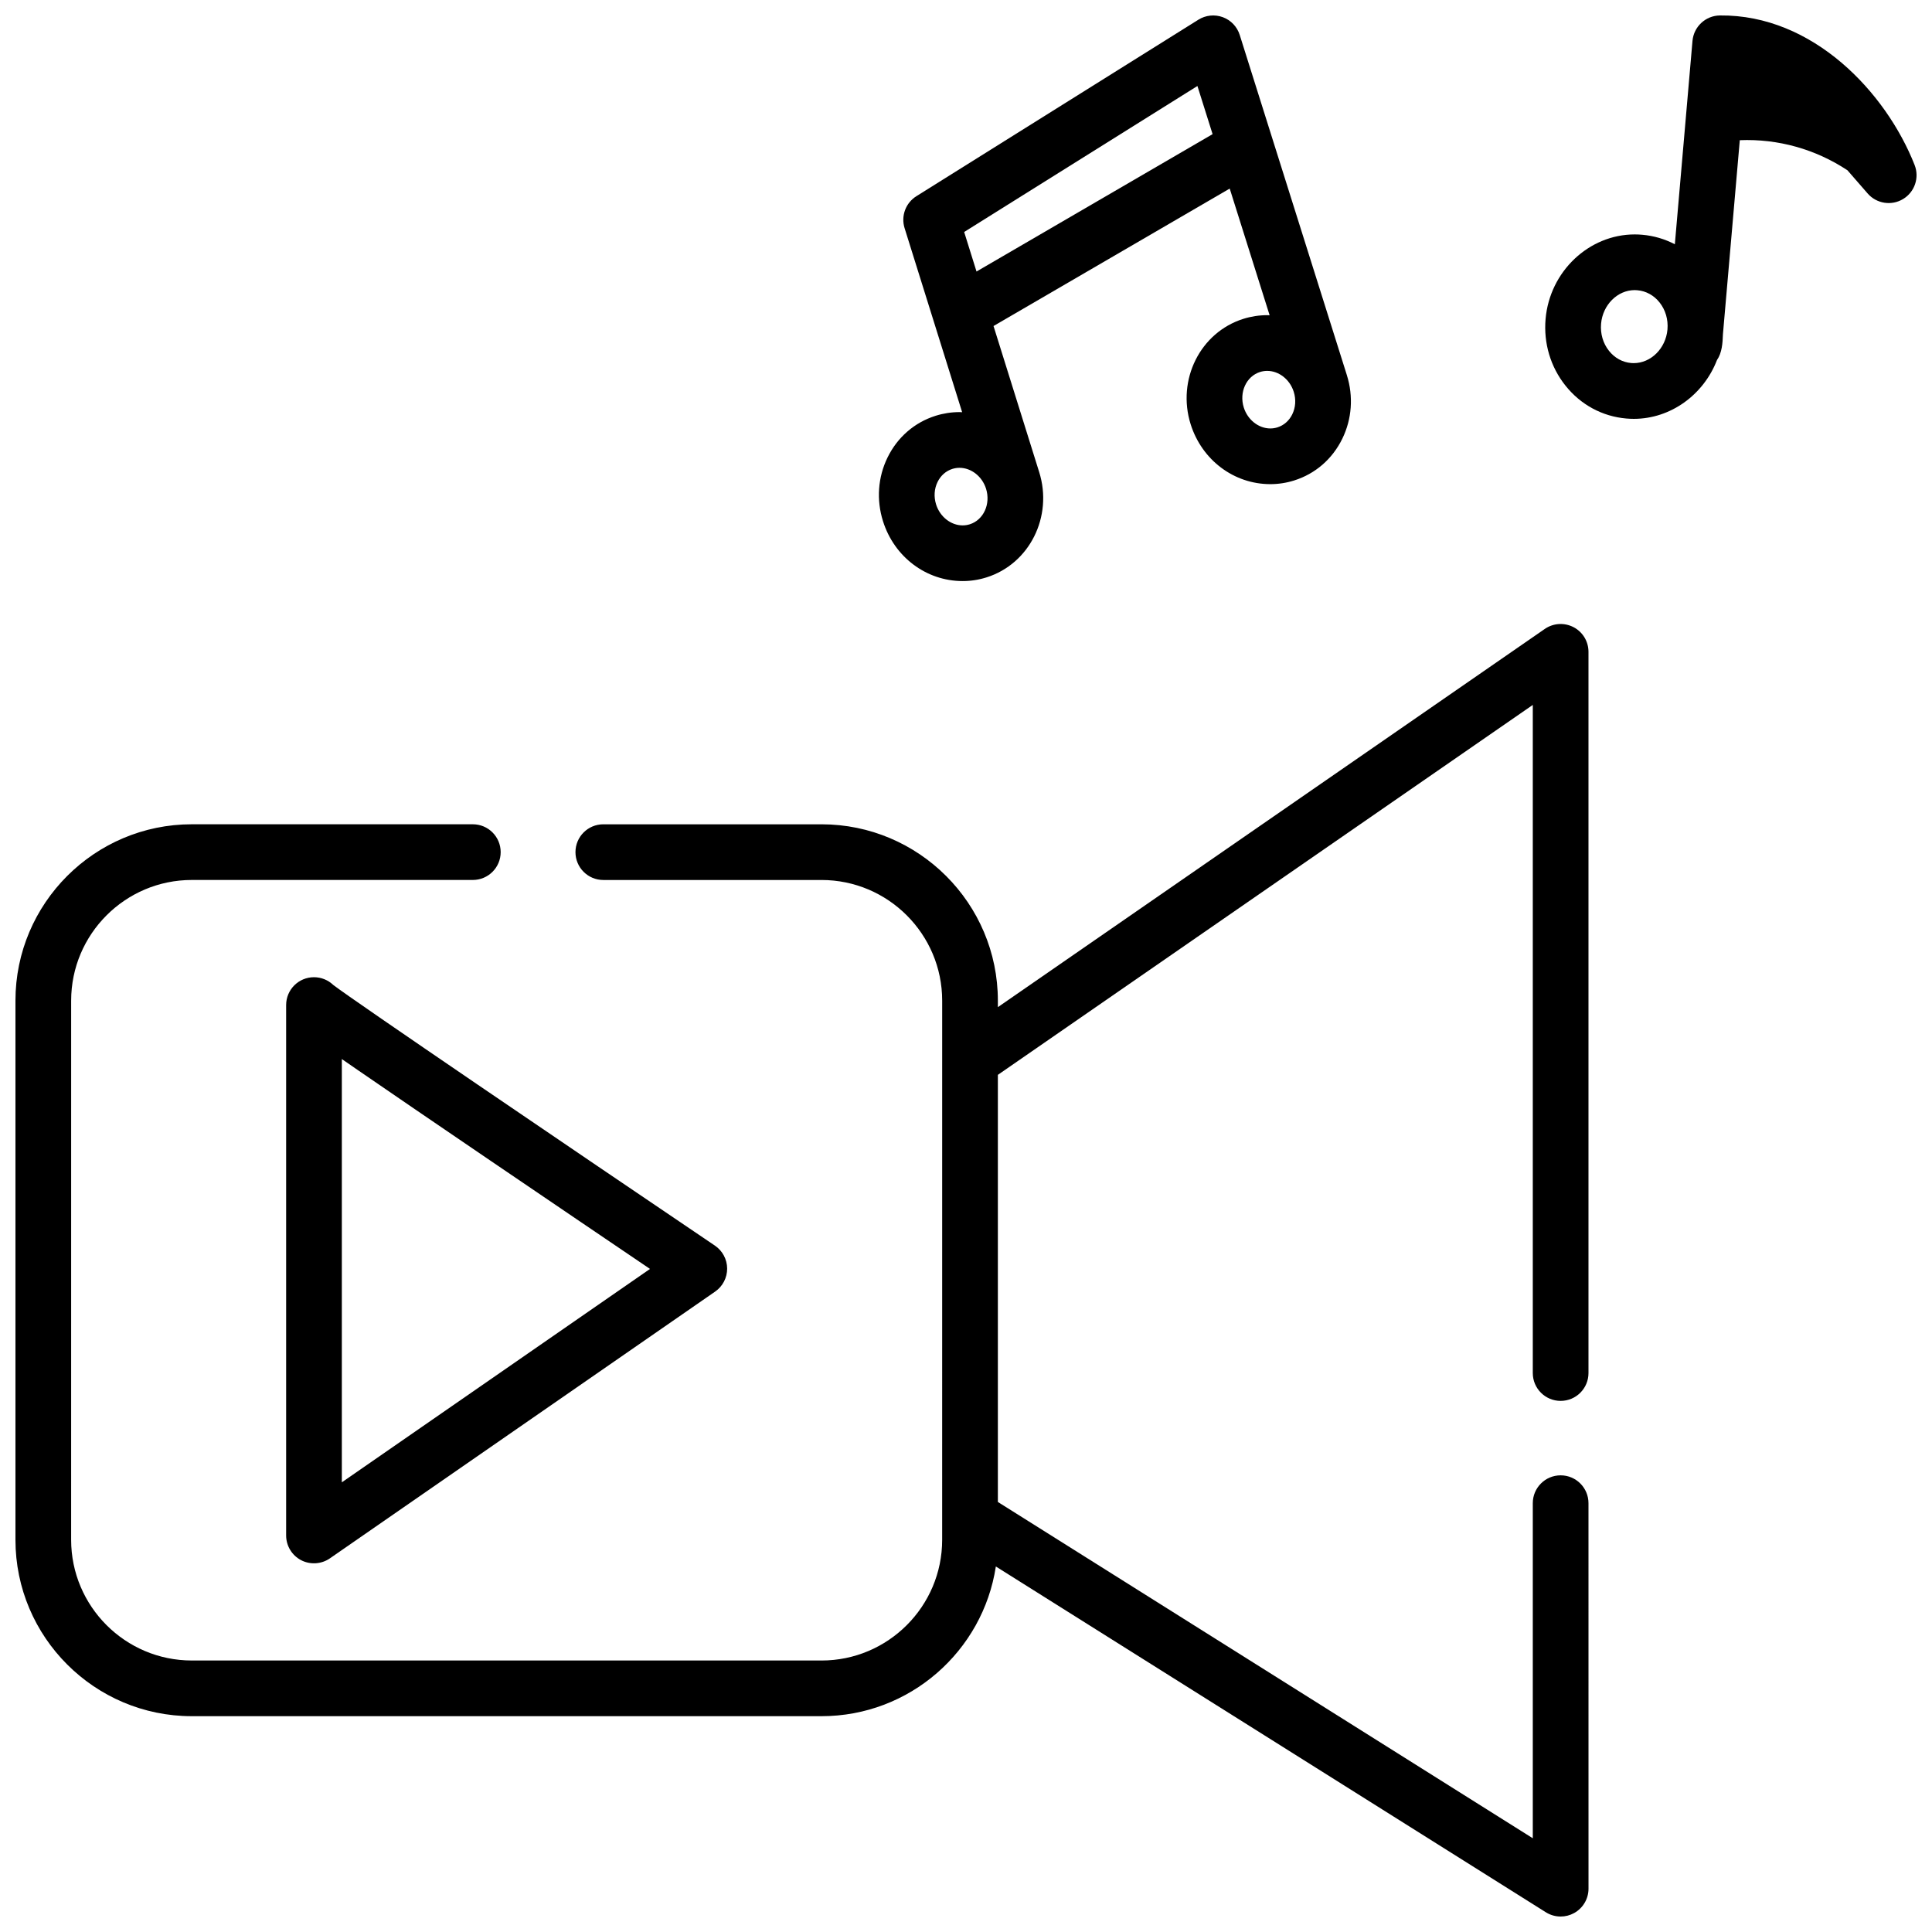
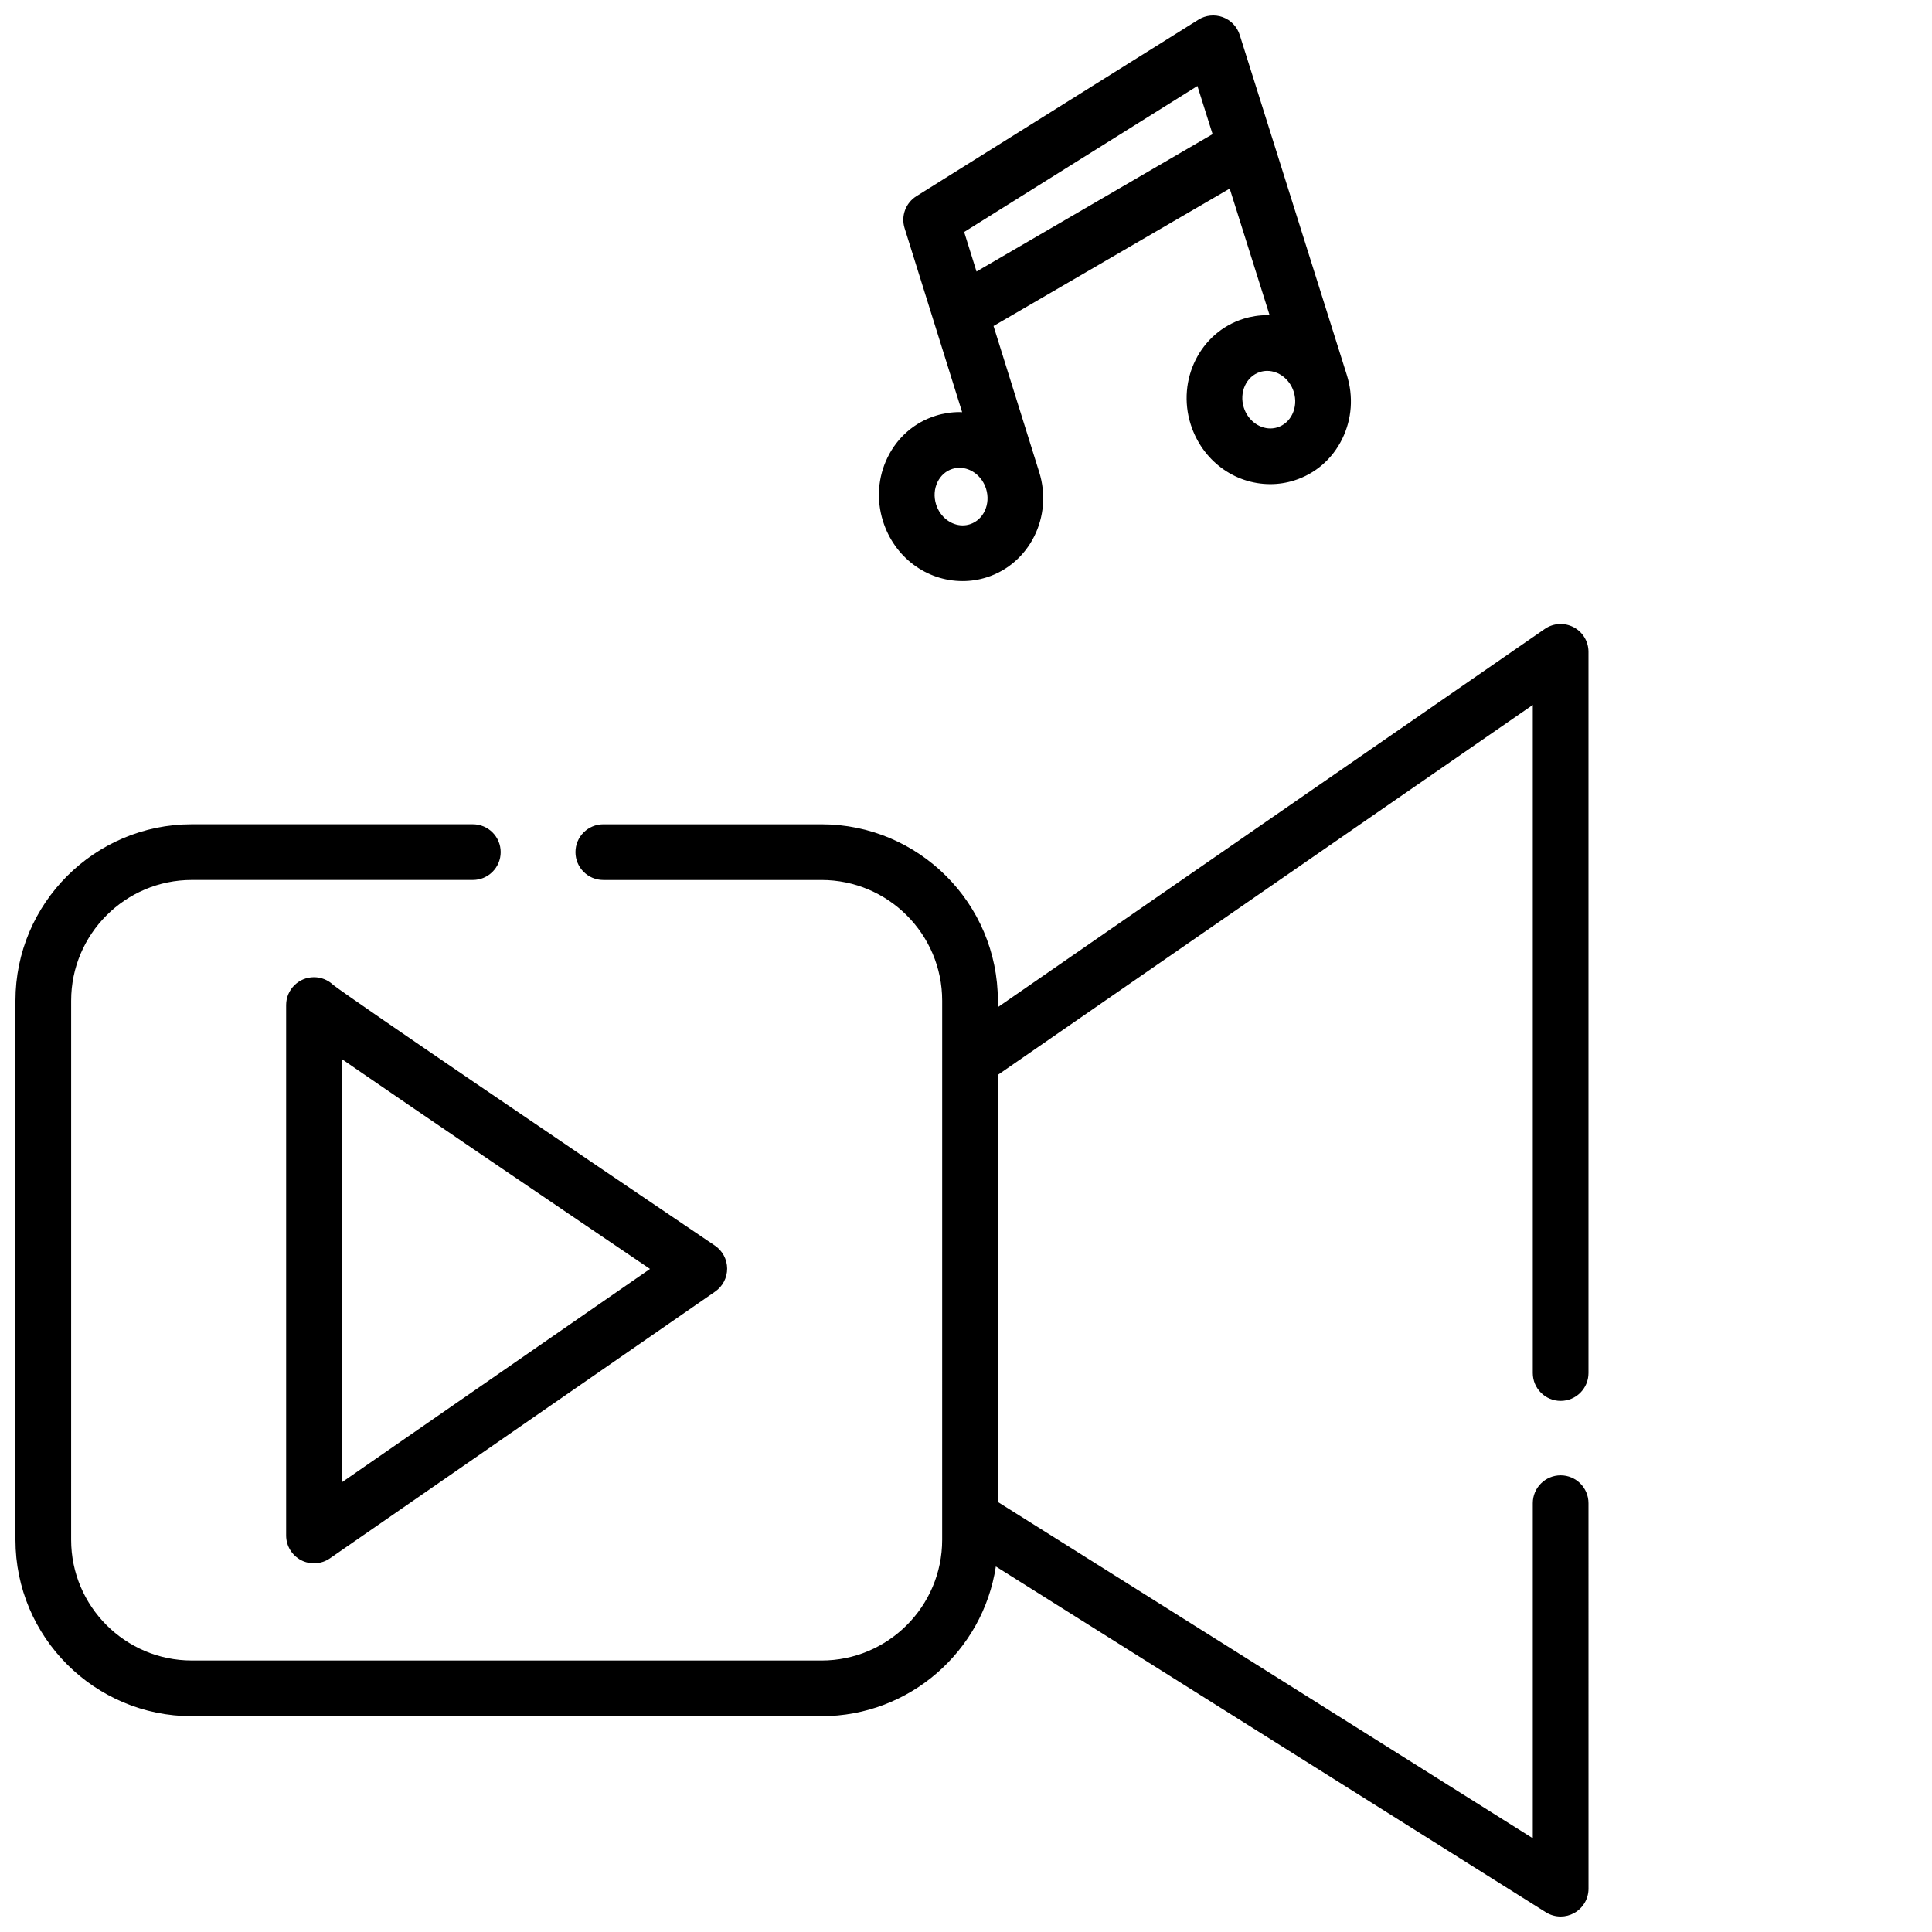
<svg xmlns="http://www.w3.org/2000/svg" width="800px" height="800px" version="1.1" viewBox="144 144 512 512">
  <defs>
    <clipPath id="c">
      <path d="m148.09 309h416.91v342.9h-416.91z" />
    </clipPath>
    <clipPath id="b">
      <path d="m376 148.09h127v149.91h-127z" />
    </clipPath>
    <clipPath id="a">
-       <path d="m553 148.09h98.902v106.91h-98.902z" />
-     </clipPath>
+       </clipPath>
  </defs>
  <g clip-path="url(#c)">
    <path d="m561.01 310.21c-2.434-1.273-5.367-1.094-7.625 0.465l-144.94 100.23v-1.719c0-25.773-20.969-46.738-46.738-46.738h-57.824c-4.078 0-7.379 3.305-7.379 7.379s3.305 7.379 7.379 7.379h57.824c17.633 0 31.98 14.348 31.98 31.98v15.875 0.012l-0.004 127c0 17.633-14.348 31.98-31.98 31.98l-166.87-0.004c-17.633 0-31.98-14.348-31.98-31.98l0.004-142.89c0-17.633 14.348-31.98 31.98-31.98h74.469c4.078 0 7.379-3.305 7.379-7.379s-3.305-7.379-7.379-7.379h-74.473c-25.773 0-46.738 20.969-46.738 46.738v142.89c0 25.773 20.969 46.738 46.738 46.738h166.87c23.371 0 42.789-17.242 46.207-39.672l145.75 91.633c1.199 0.754 2.562 1.133 3.93 1.133 1.227 0 2.457-0.305 3.57-0.922 2.352-1.301 3.812-3.773 3.812-6.461l-0.008-102.16c0-4.074-3.305-7.379-7.379-7.379-4.078 0-7.379 3.305-7.379 7.379v88.801l-141.76-89.121v-113.19l141.76-98.035v177.06c0 4.074 3.305 7.379 7.379 7.379 4.078 0 7.379-3.305 7.379-7.379v-191.13c0.004-2.742-1.52-5.262-3.949-6.535z" />
  </g>
  <path d="m227.21 402.97c-4.078 0-7.379 3.305-7.379 7.379v140.57c0 2.746 1.523 5.262 3.957 6.539 2.402 1.258 5.387 1.082 7.625-0.469l102.11-70.707c2.004-1.387 3.191-3.672 3.18-6.109-0.016-2.434-1.227-4.707-3.246-6.074-38.078-25.742-95.824-64.973-101.15-69.086-1.328-1.266-3.125-2.043-5.102-2.043zm7.379 21.691c1.352 0.934 2.816 1.945 4.391 3.027 8.48 5.836 20.301 13.91 35.137 24 16.152 10.988 32.438 22.02 42.141 28.59l-81.668 56.551z" />
  <g clip-path="url(#b)">
    <path d="m399.11 297.99c2.144 0 4.277-0.328 6.328-0.977 11.402-3.59 17.66-16.109 13.957-27.91 0-0.004 0-0.004-0.004-0.008l-0.004-0.012c0-0.004 0-0.004-0.004-0.008v-0.004l-12.09-38.672 62.594-36.426 10.578 33.578c-0.215-0.008-0.43-0.027-0.648-0.027-2.144 0-4.277 0.328-6.328 0.977-11.41 3.594-17.668 16.125-13.953 27.934 2.992 9.492 11.477 15.867 21.113 15.867 2.144 0 4.277-0.328 6.328-0.977 5.598-1.762 10.121-5.688 12.742-11.051 2.555-5.227 2.984-11.211 1.215-16.852-0.004-0.012-0.004-0.02-0.008-0.031l-28.387-90.133c-0.688-2.18-2.344-3.918-4.484-4.707-2.144-0.789-4.531-0.543-6.469 0.668l-74.734 46.773c-2.844 1.781-4.129 5.254-3.129 8.457l15.254 48.789c-0.23-0.008-0.461-0.027-0.695-0.027-2.144 0-4.277 0.328-6.328 0.973-5.598 1.762-10.125 5.688-12.746 11.051-2.559 5.234-2.988 11.23-1.207 16.883 2.988 9.496 11.469 15.871 21.109 15.871zm87.355-44.191c-0.828 1.691-2.219 2.918-3.918 3.453-0.617 0.195-1.254 0.293-1.895 0.293-3.113 0-6.008-2.281-7.035-5.543-1.273-4.047 0.66-8.273 4.309-9.422 0.617-0.195 1.254-0.293 1.895-0.293 3.113 0 6.008 2.281 7.035 5.547 0.637 2.027 0.5 4.144-0.391 5.965zm-25.137-87.008 4.019 12.758-62.562 36.406-3.273-10.477zm-68.863 104.93c0.828-1.691 2.219-2.918 3.918-3.453 0.617-0.195 1.254-0.293 1.895-0.293 3.113 0 6.008 2.281 7.035 5.543 1.273 4.047-0.66 8.273-4.309 9.422-0.617 0.195-1.254 0.293-1.895 0.293-3.113 0-6.008-2.281-7.035-5.547-0.637-2.027-0.5-4.144 0.391-5.965z" />
  </g>
  <g clip-path="url(#a)">
    <path d="m651.39 187.72c-7.594-19.266-26.941-39.879-51.59-39.625-3.789 0.039-6.938 2.961-7.273 6.742l-4.676 53.895c-2.656-1.387-5.578-2.254-8.641-2.519-0.66-0.059-1.328-0.09-1.988-0.09-12.164 0-22.535 9.84-23.625 22.395-0.562 6.434 1.309 12.715 5.266 17.672 4.043 5.078 9.77 8.168 16.117 8.719 0.66 0.059 1.328 0.09 1.988 0.09 9.852 0 18.527-6.453 22.051-15.586 1.34-1.934 1.496-4.523 1.574-6.809l4.469-51.453c10.066-0.414 20.023 2.352 28.527 7.969l5.363 6.16c2.363 2.707 6.328 3.324 9.398 1.457 3.07-1.859 4.359-5.668 3.039-9.016-7.594-19.266 1.32 3.348 0 0zm-65.496 43.602c-0.441 5.008-4.379 8.914-8.953 8.914-0.227 0-0.453-0.012-0.68-0.031-2.281-0.195-4.359-1.34-5.856-3.219-1.586-1.988-2.332-4.547-2.106-7.191 0.434-5 4.348-8.914 8.926-8.914 0.234 0 0.473 0.012 0.707 0.039 2.273 0.195 4.359 1.34 5.856 3.219 1.586 1.988 2.332 4.535 2.106 7.184z" />
  </g>
</svg>